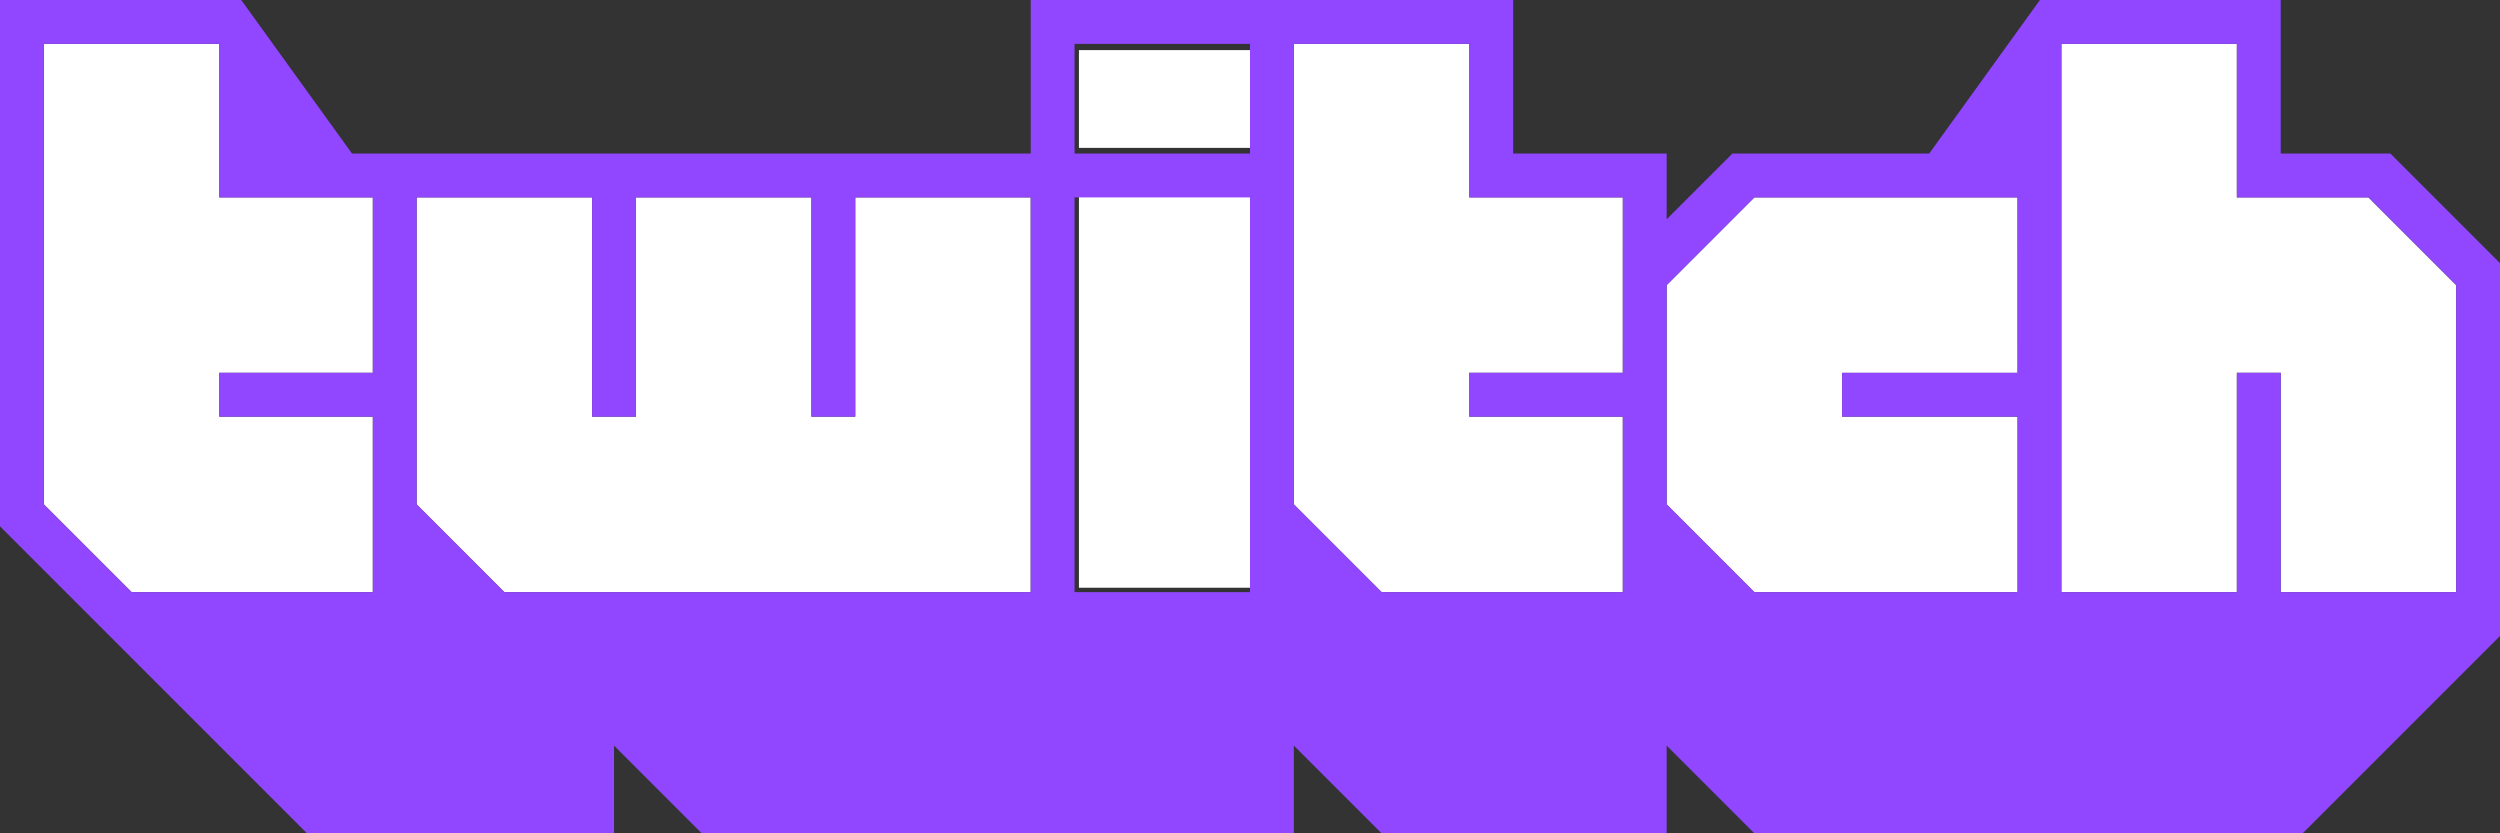
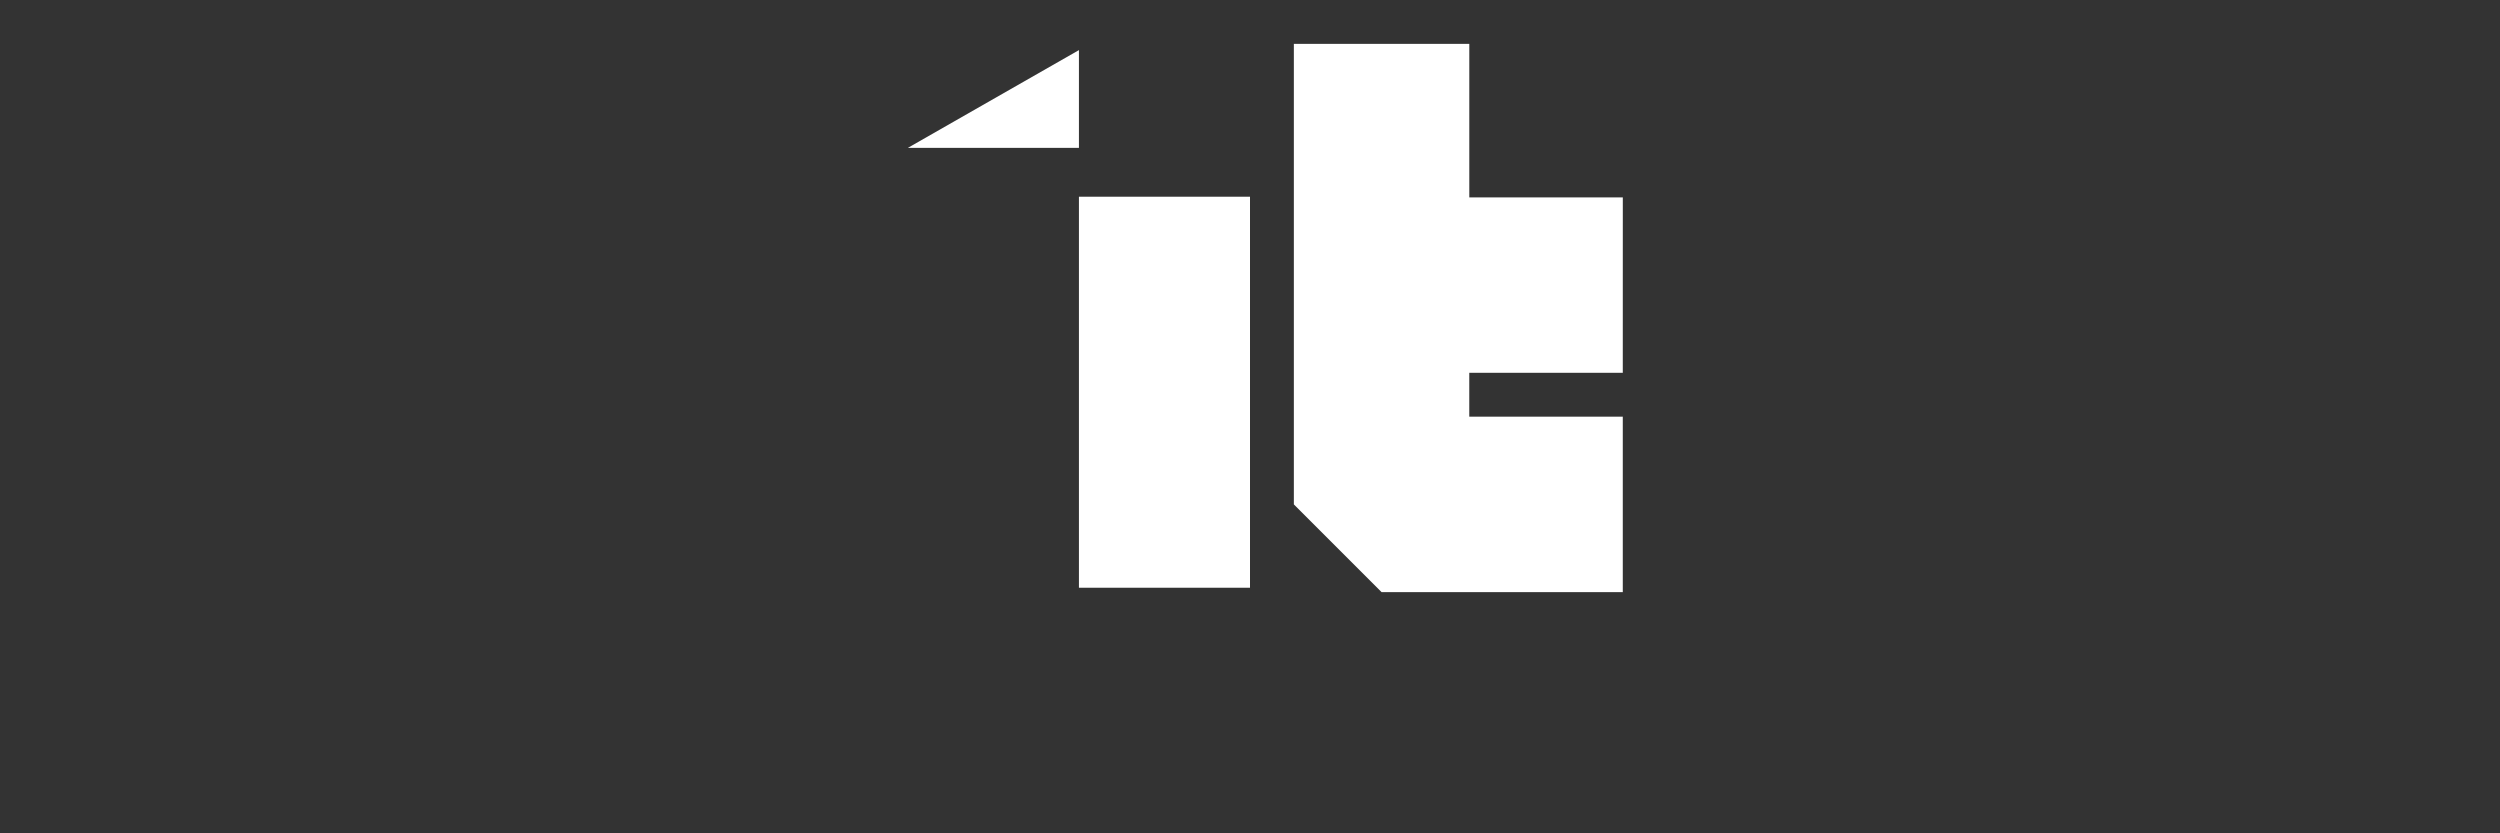
<svg xmlns="http://www.w3.org/2000/svg" data-name="グループ 1237" width="96" height="32">
  <rect width="100%" height="100%" fill="#333333" stroke="none" />
-   <path data-name="パス 3636" d="M14.316 14.316H8.421v1.683h5.895v6.738H5.052l-3.368-3.368V1.684h6.737v5.895h5.895z" fill="#fff" />
-   <path data-name="パス 3637" d="M39.579 22.738H19.368L16 19.369V7.579h6.737V16h1.684V7.579h6.737V16h1.684V7.579h6.737z" fill="#fff" />
  <path data-name="長方形 1744" fill="#fff" d="M41.431 7.554H48v15.015h-6.569z" />
-   <path data-name="長方形 1745" fill="#fff" d="M41.431 1.924H48v3.754h-6.569z" />
+   <path data-name="長方形 1745" fill="#fff" d="M41.431 1.924v3.754h-6.569z" />
  <path data-name="パス 3638" d="M62.315 14.316H56.42v1.683h5.895v6.738h-9.263l-3.368-3.368V1.684h6.737v5.895h5.895z" fill="#fff" />
-   <path data-name="パス 3639" d="M77.474 14.317h-6.737V16h6.737v6.738H67.368L64 19.369v-8.421l3.368-3.369h10.105z" fill="#fff" />
-   <path data-name="パス 3640" d="M94.316 22.738h-6.737v-8.422h-1.684v8.421h-6.737V1.684h6.737v5.895h5.053l3.368 3.369z" fill="#fff" />
-   <path data-name="パス 3641" d="M32.842 16V7.579h6.737v15.158H19.368L16 19.368V7.579h6.737V16h1.684V7.579h6.737V16zm8.421-8.421H48v15.158h-6.737zM64 19.368v-8.421l3.368-3.368h10.106v6.737h-6.737V16h6.737v6.737H67.368zm-62.316 0V1.684h6.737v5.895h5.895v6.737H8.421V16h5.895v6.737H5.053zM41.263 1.684H48v4.211h-6.737zm8.421 17.684V1.684h6.737v5.895h5.895v6.737h-5.895V16h5.895v6.737h-9.263zM79.158 1.684h6.737v5.895h5.053l3.368 3.368v11.79h-6.737v-8.421h-1.684v8.421h-6.737zM78.333 0l-4.251 5.895h-7.556L64 8.421V5.895h-5.895V0H39.579v5.895H13.516L9.263 0H0v20.21L11.789 32h11.79v-3.368L26.947 32h22.737v-3.368L53.053 32H64v-3.368L67.368 32h21.053L96 24.421V10.105l-4.211-4.21h-4.21V0z" fill="#9146ff" />
</svg>